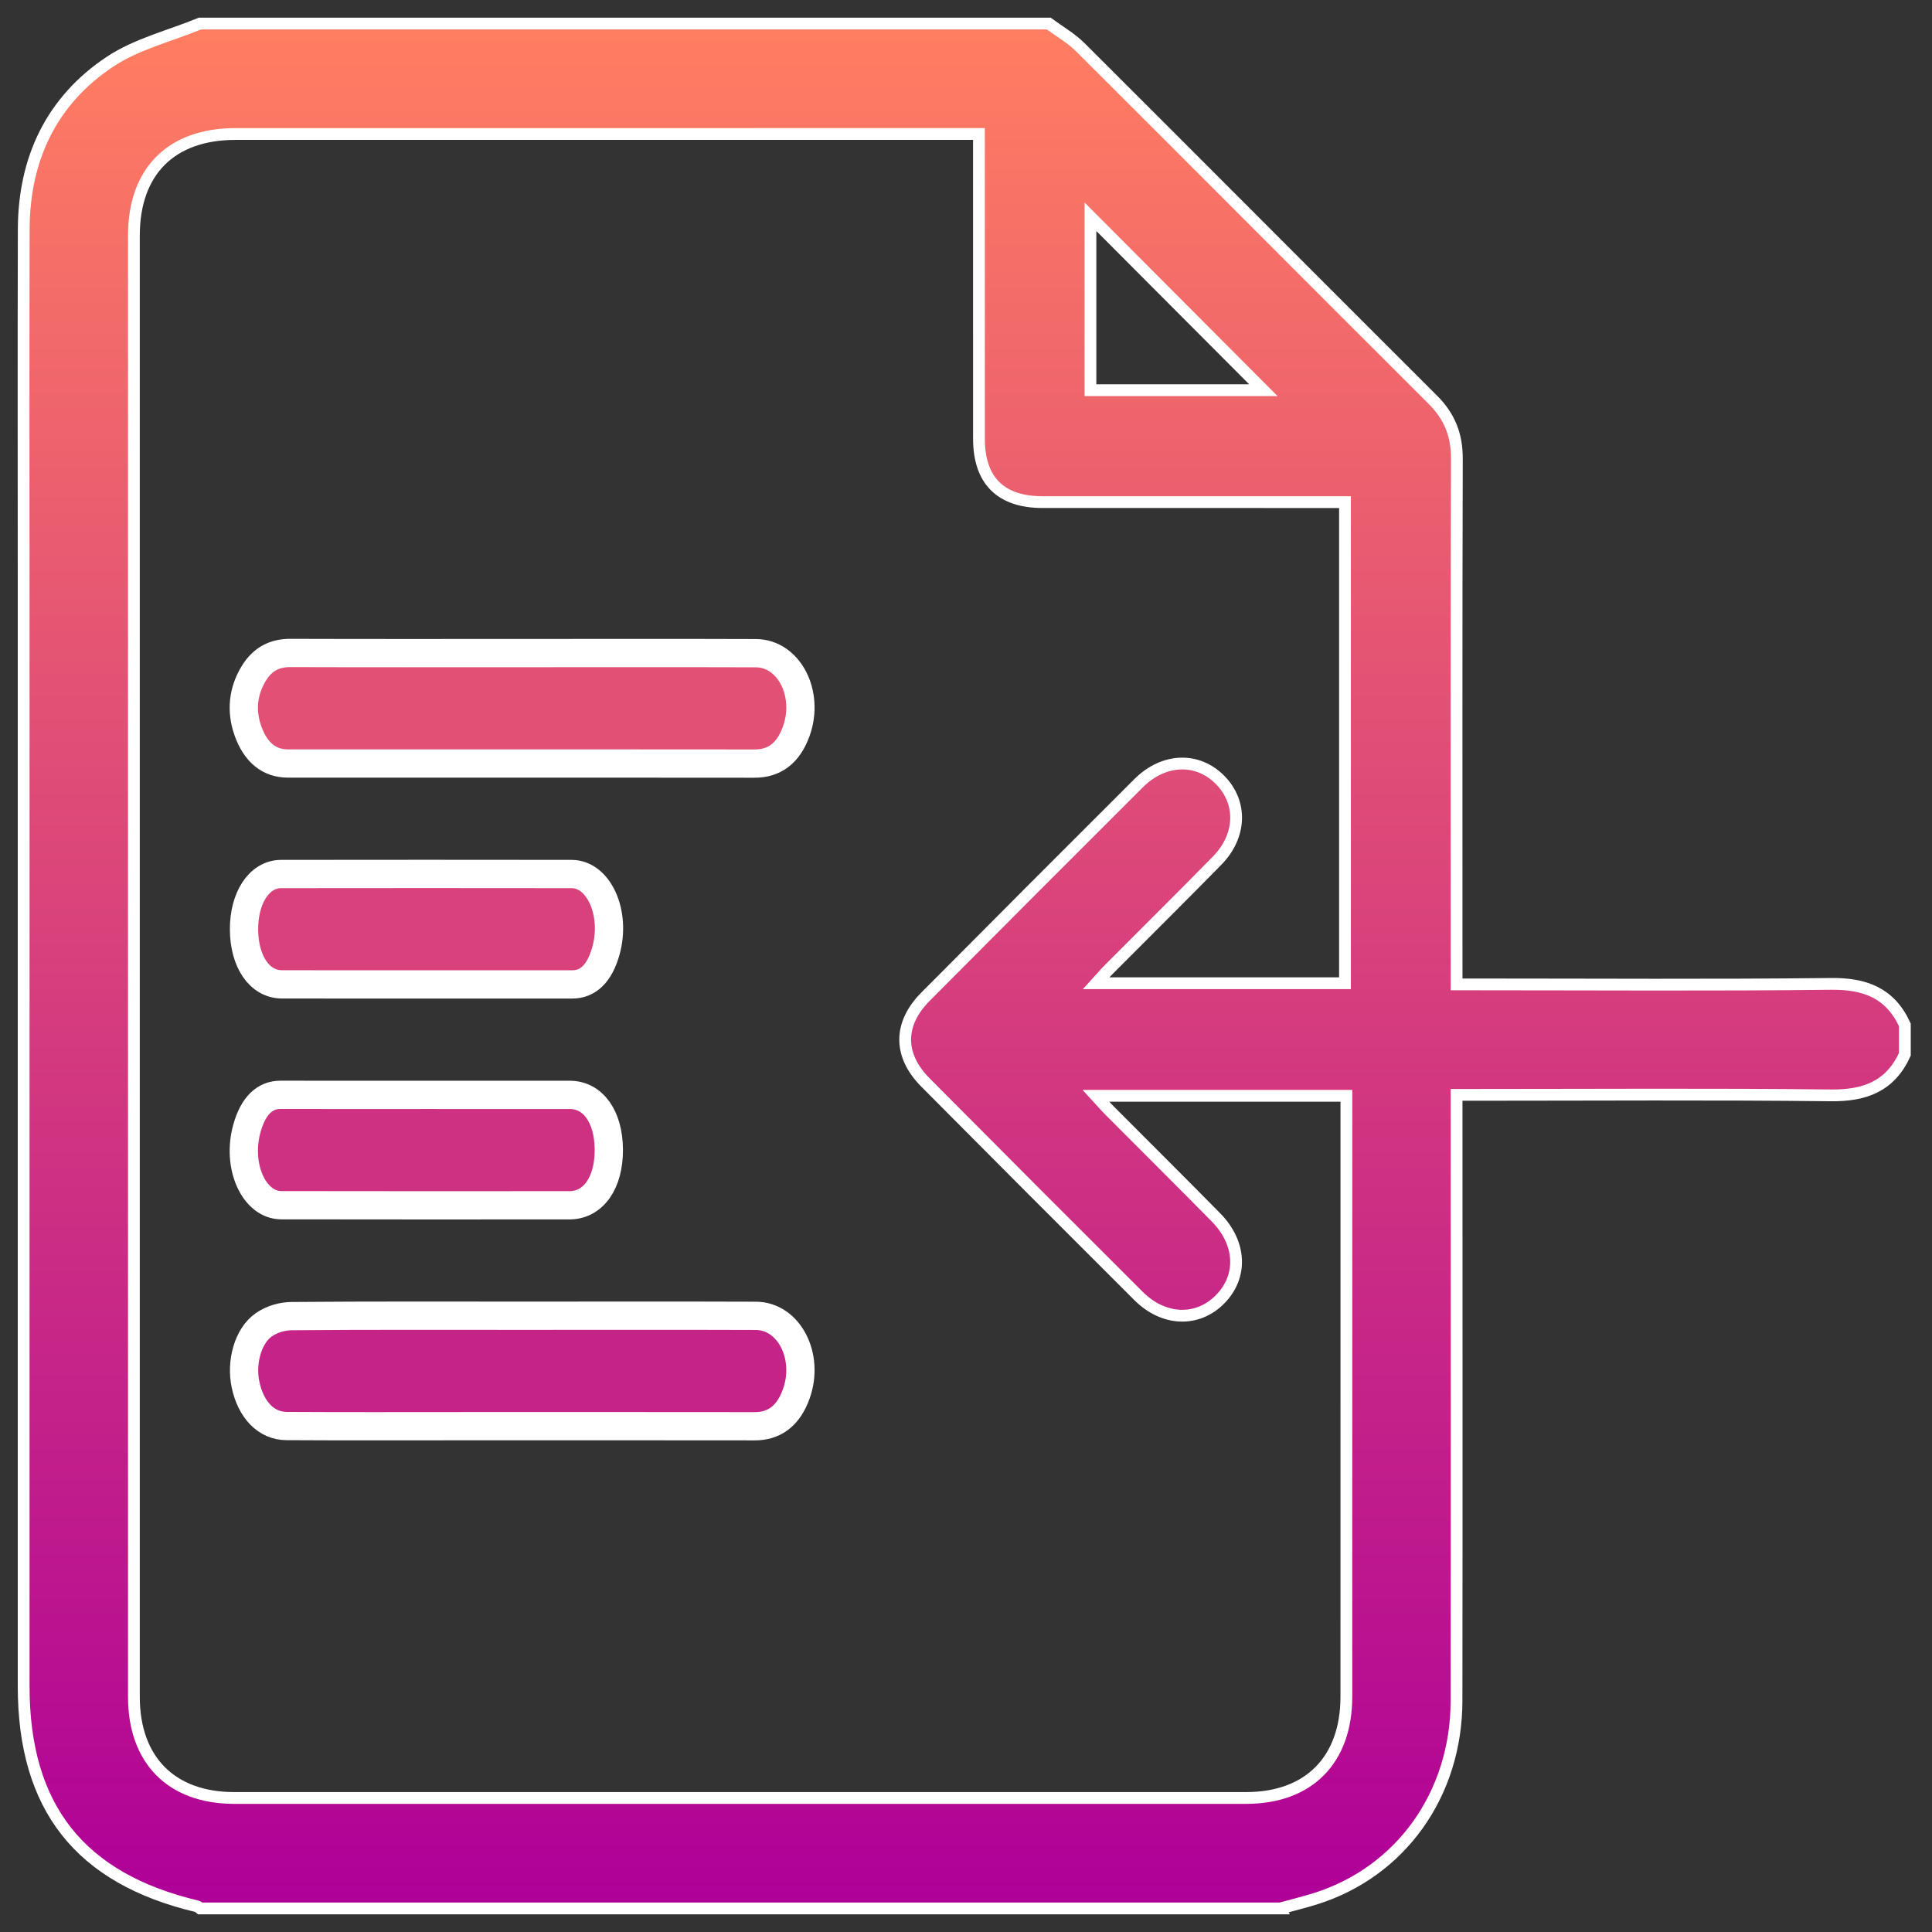
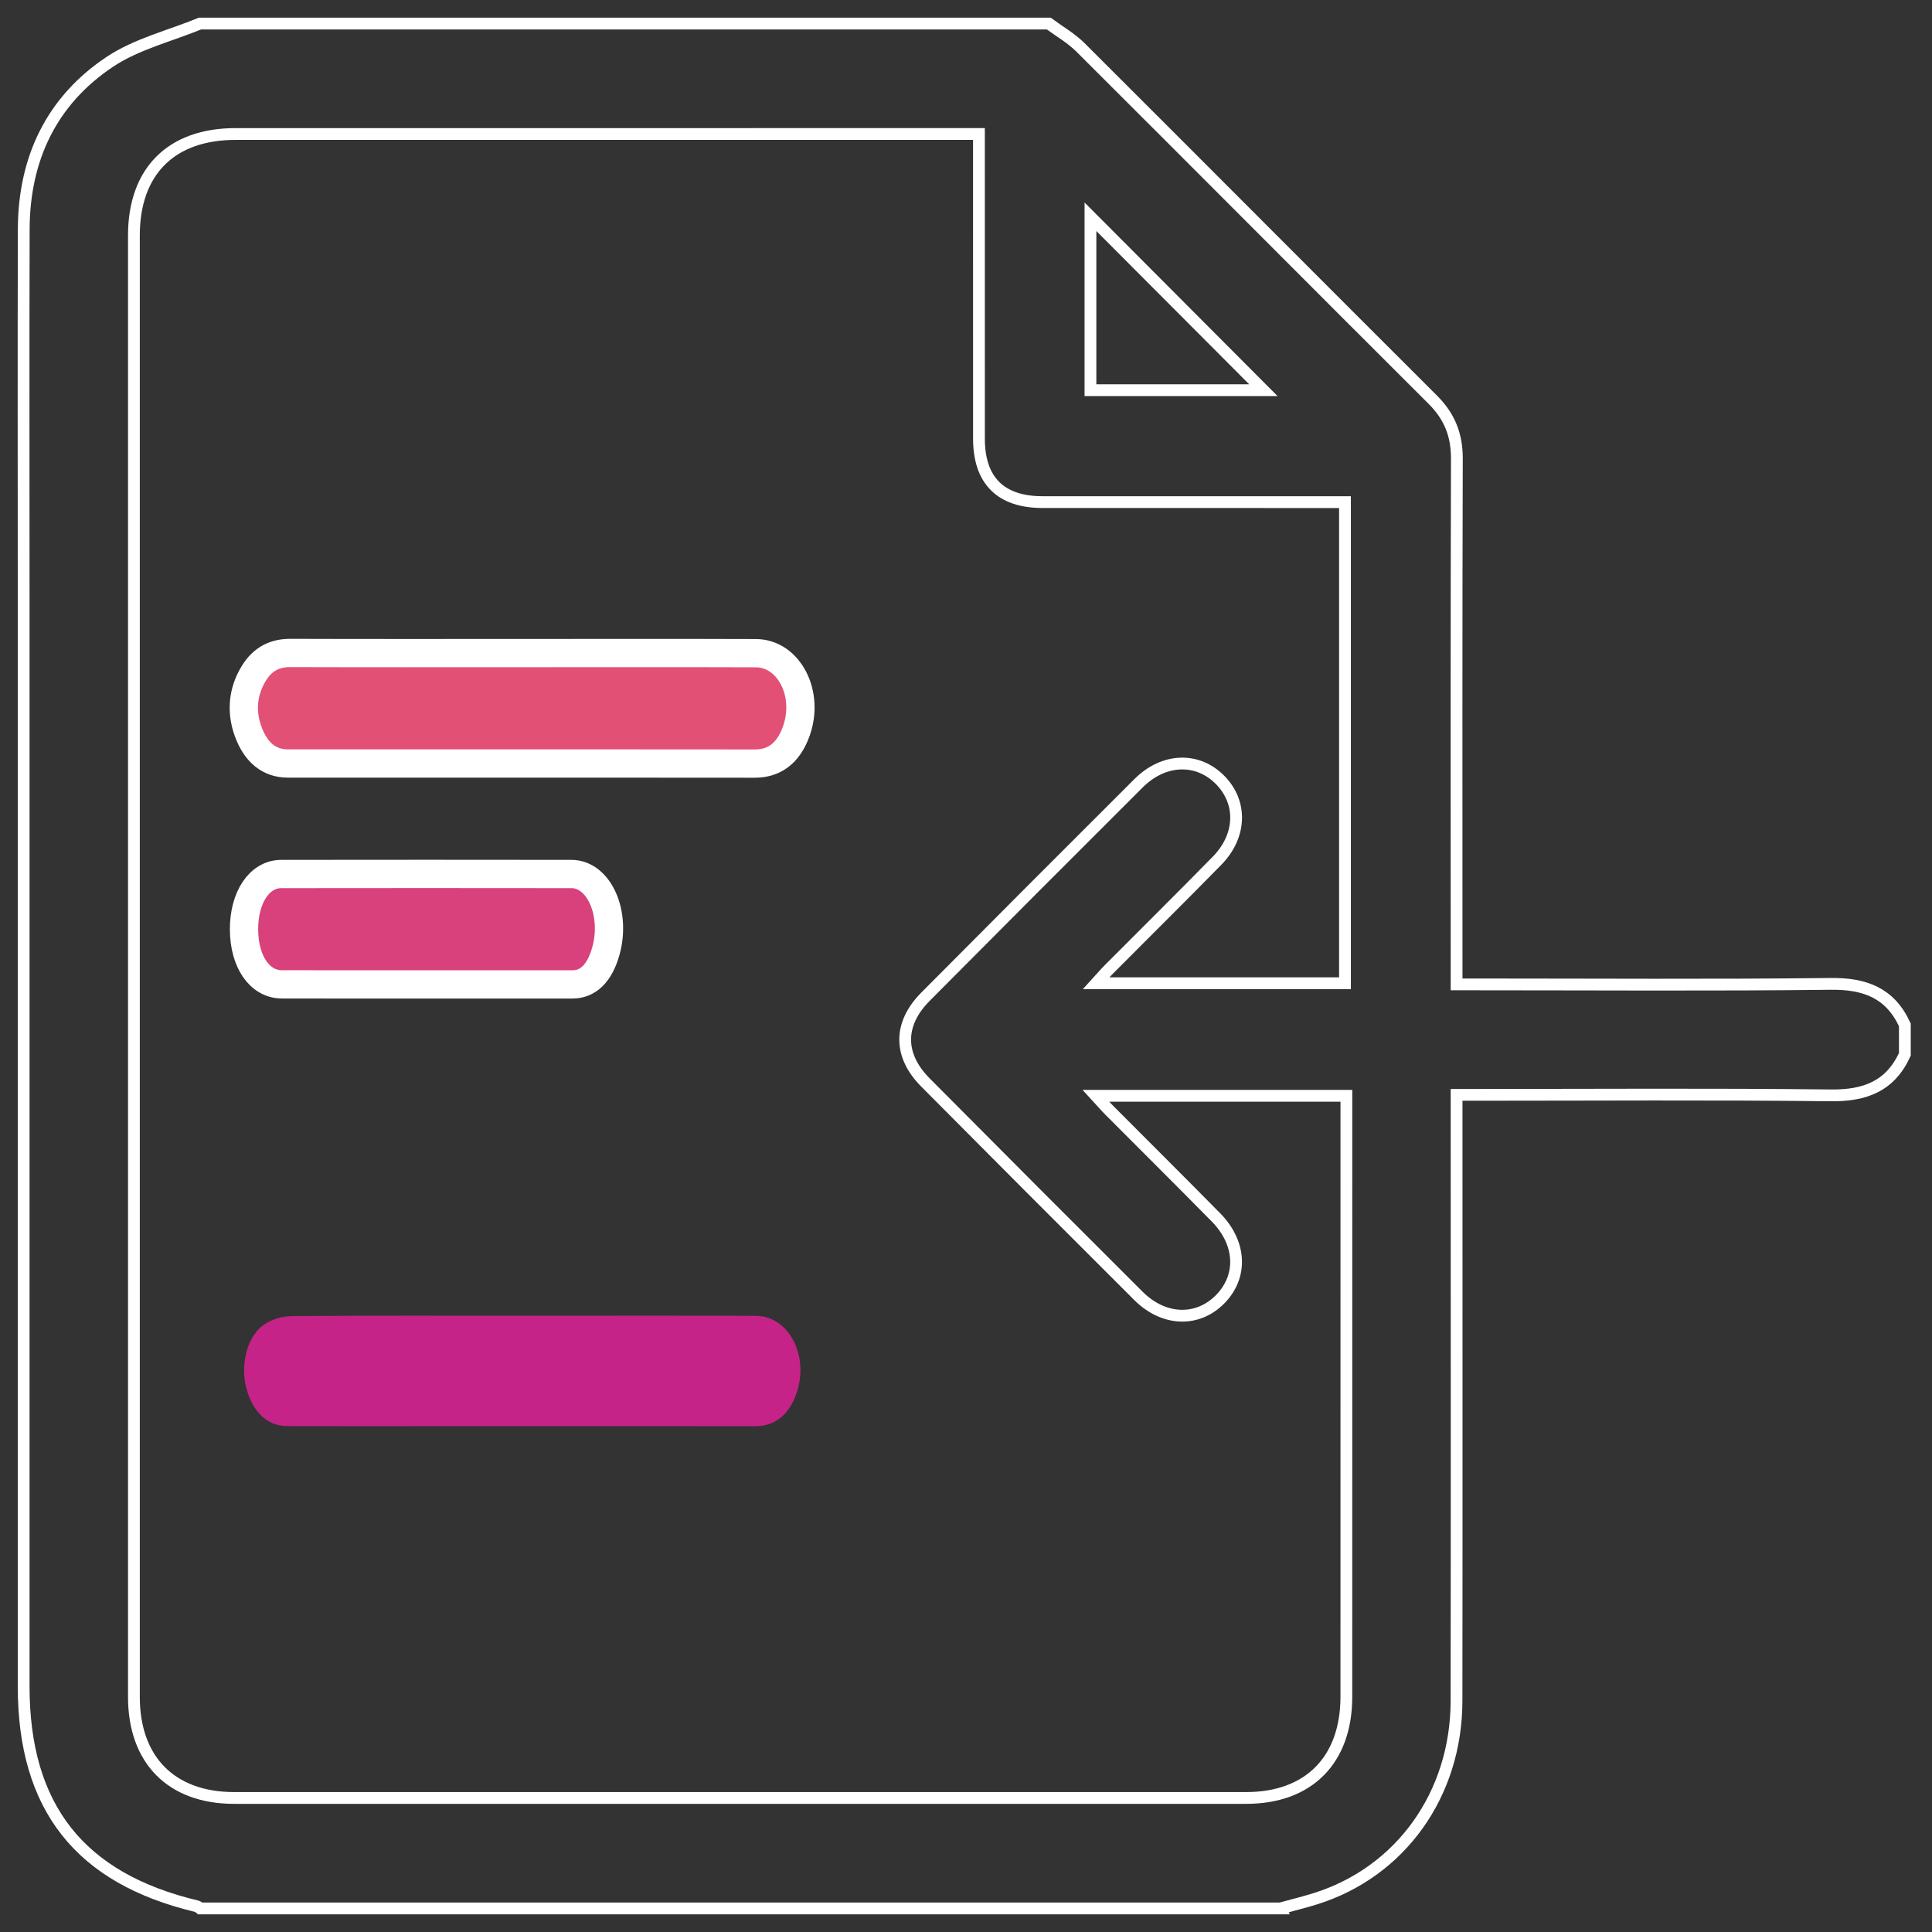
<svg xmlns="http://www.w3.org/2000/svg" height="82" viewBox="0 0 82 82" width="82">
  <rect x="0" y="0" width="82" height="82" fill="#333333" stroke="none" />
  <linearGradient id="a" x1="50%" x2="50%" y1="0%" y2="100%">
    <stop offset="0" stop-color="#ff7e61" />
    <stop offset="1" stop-color="#af0098" />
  </linearGradient>
  <g fill="none" fill-rule="evenodd" transform="translate(1 1)">
-     <path d="m45.282 8.2v7.361h7.34c-2.449-2.456-4.88-4.894-7.34-7.361zm.234 37.309c.24.261.401.449.575.624 1.505 1.512 3.02 3.014 4.516 4.534 1.077 1.092 1.138 2.503.181 3.476-.96.976-2.393.932-3.468-.14-3.021-3.013-6.035-6.032-9.041-9.059-1.149-1.157-1.146-2.485.003-3.642 3.007-3.026 6.021-6.046 9.041-9.058 1.073-1.071 2.51-1.112 3.468-.135.937.956.9 2.365-.133 3.42-1.511 1.542-3.047 3.06-4.57 4.59-.174.174-.334.362-.562.612h10.559v-20.419c-4.32 0-8.58.002-12.841-.001-1.773-.001-2.692-.917-2.694-2.687-.003-4.01-.001-8.02-.001-12.03v-.907h-.916c-10.213 0-20.427 0-30.64.001-2.726 0-4.31 1.582-4.31 4.309-.002 20.675-.002 41.349 0 62.024 0 2.682 1.593 4.29 4.252 4.29 14.319.002 28.638.002 42.958 0 2.654 0 4.249-1.612 4.25-4.292.002-8.228.001-16.457.001-24.685v-.825zm7.821 34.491h-45.848c-.041-.031-.078-.078-.124-.089-4.98-1.181-7.361-4.202-7.361-9.342 0-15.382 0-30.765 0-46.147 0-5.231-.011-10.463.004-15.694.008-2.988 1.178-5.458 3.661-7.109 1.132-.753 2.538-1.092 3.82-1.619h36.023c.452.334.953.618 1.346 1.011 4.992 4.977 9.962 9.976 14.954 14.954.711.708 1.026 1.496 1.022 2.505-.022 7.108-.012 14.217-.012 21.325v.986h.916c4.989 0 9.98.036 14.968-.022 1.45-.017 2.521.386 3.142 1.741v1.25c-.621 1.354-1.691 1.757-3.14 1.741-5.012-.058-10.026-.022-15.039-.022h-.847v1.054c0 8.224.008 16.448-.003 24.672-.006 3.968-2.375 7.265-5.998 8.396-.49.153-.989.274-1.484.409z" fill="url(#a)" />
    <g stroke="#fff">
      <path d="m45.282 8.2v7.361h7.34c-2.449-2.456-4.88-4.894-7.34-7.361z" stroke-width=".5" />
      <path d="m45.516 45.509c.24.261.401.449.575.624 1.505 1.512 3.02 3.014 4.516 4.534 1.077 1.092 1.138 2.503.181 3.476-.96.976-2.393.932-3.468-.14-3.021-3.013-6.035-6.032-9.041-9.059-1.149-1.157-1.146-2.485.003-3.642 3.007-3.026 6.021-6.046 9.041-9.058 1.073-1.071 2.51-1.112 3.468-.135.937.956.9 2.365-.133 3.42-1.511 1.542-3.047 3.06-4.57 4.59-.174.174-.334.362-.562.612h10.559v-20.419c-4.32 0-8.58.002-12.841-.001-1.773-.001-2.692-.917-2.694-2.687-.003-4.01-.001-8.02-.001-12.03v-.907h-.916c-10.213 0-20.427 0-30.64.001-2.726 0-4.31 1.582-4.31 4.309-.002 20.675-.002 41.349 0 62.024 0 2.682 1.593 4.29 4.252 4.29 14.319.002 28.638.002 42.958 0 2.654 0 4.249-1.612 4.25-4.292.002-8.228.001-16.457.001-24.685v-.825z" stroke-width=".5" />
      <path d="m53.337 80h-45.848c-.041-.031-.078-.078-.124-.089-4.98-1.181-7.361-4.202-7.361-9.342 0-15.382 0-30.765 0-46.147 0-5.231-.011-10.463.004-15.694.008-2.988 1.178-5.458 3.661-7.109 1.132-.753 2.538-1.092 3.82-1.619h36.023c.452.334.953.618 1.346 1.011 4.992 4.977 9.962 9.976 14.954 14.954.711.708 1.026 1.496 1.022 2.505-.022 7.108-.012 14.217-.012 21.325v.986h.916c4.989 0 9.98.036 14.968-.022 1.45-.017 2.521.386 3.142 1.741v1.25c-.621 1.354-1.691 1.757-3.14 1.741-5.012-.058-10.026-.022-15.039-.022h-.847v1.054c0 8.224.008 16.448-.003 24.672-.006 3.968-2.375 7.265-5.998 8.396-.49.153-.989.274-1.484.409z" stroke-width=".5" />
    </g>
    <path d="m21.173 26.719c3.302 0 6.605-.008 9.907.004 1.404.005 2.288 1.714 1.717 3.31-.347.972-.964 1.377-1.766 1.376-4.246-.006-8.492-.003-12.738-.003-2.358 0-4.717.002-7.076-.001-.782 0-1.366-.457-1.697-1.395-.301-.855-.199-1.681.242-2.413.396-.658.935-.886 1.563-.883 3.283.011 6.565.005 9.848.005" fill="#e25075" />
    <path d="m21.173 26.719c3.302 0 6.605-.008 9.907.004 1.404.005 2.288 1.714 1.717 3.31-.347.972-.964 1.377-1.766 1.376-4.246-.006-8.492-.003-12.738-.003-2.358 0-4.717.002-7.076-.001-.782 0-1.366-.457-1.697-1.395-.301-.855-.199-1.681.242-2.413.396-.658.935-.886 1.563-.883 3.283.011 6.565.005 9.848.005z" stroke="#fff" stroke-width="1.2" />
    <path d="m21.231 54.844c3.283 0 6.565-.008 9.848.004 1.404.005 2.288 1.712 1.719 3.309-.347.972-.964 1.378-1.766 1.377-4.128-.006-8.256-.003-12.384-.003-2.496 0-4.992.009-7.489-.006-.862-.005-1.509-.687-1.737-1.754-.204-.953.101-2.08.782-2.548.349-.239.783-.36 1.179-.363 3.283-.028 6.565-.016 9.848-.016" fill="#c52388" />
-     <path d="m21.231 54.844c3.283 0 6.565-.008 9.848.004 1.404.005 2.288 1.712 1.719 3.309-.347.972-.964 1.378-1.766 1.377-4.128-.006-8.256-.003-12.384-.003-2.496 0-4.992.009-7.489-.006-.862-.005-1.509-.687-1.737-1.754-.204-.953.101-2.08.782-2.548.349-.239.783-.36 1.179-.363 3.283-.028 6.565-.016 9.848-.016z" stroke="#fff" stroke-width="1.2" />
    <path d="m17.101 40.781c-2.046 0-4.092.004-6.138-.002-.942-.002-1.597-.957-1.606-2.319-.008-1.363.649-2.363 1.577-2.364 4.108-.005 8.216-.006 12.325 0 1.161.002 1.903 1.659 1.458 3.263-.271.974-.769 1.424-1.429 1.423-2.063-.003-4.125-.001-6.187-.001" fill="#d8417b" />
    <path d="m17.101 40.781c-2.046 0-4.092.004-6.138-.002-.942-.002-1.597-.957-1.606-2.319-.008-1.363.649-2.363 1.577-2.364 4.108-.005 8.216-.006 12.325 0 1.161.002 1.903 1.659 1.458 3.263-.271.974-.769 1.424-1.429 1.423-2.063-.003-4.125-.001-6.187-.001z" stroke="#fff" stroke-width="1.2" />
-     <path d="m17.094 45.469c2.03 0 4.06-.002 6.09.001.988.001 1.646.925 1.656 2.315.01 1.419-.657 2.37-1.671 2.371-4.076.002-8.152.005-12.228-.003-1.163-.002-1.908-1.658-1.462-3.26.271-.972.766-1.427 1.428-1.425 2.063.004 4.125.001 6.187.001" fill="#ce3182" />
-     <path d="m17.094 45.469c2.03 0 4.06-.002 6.09.001.988.001 1.646.925 1.656 2.315.01 1.419-.657 2.37-1.671 2.371-4.076.002-8.152.005-12.228-.003-1.163-.002-1.908-1.658-1.462-3.26.271-.972.766-1.427 1.428-1.425 2.063.004 4.125.001 6.187.001z" stroke="#fff" stroke-width="1.2" />
  </g>
</svg>